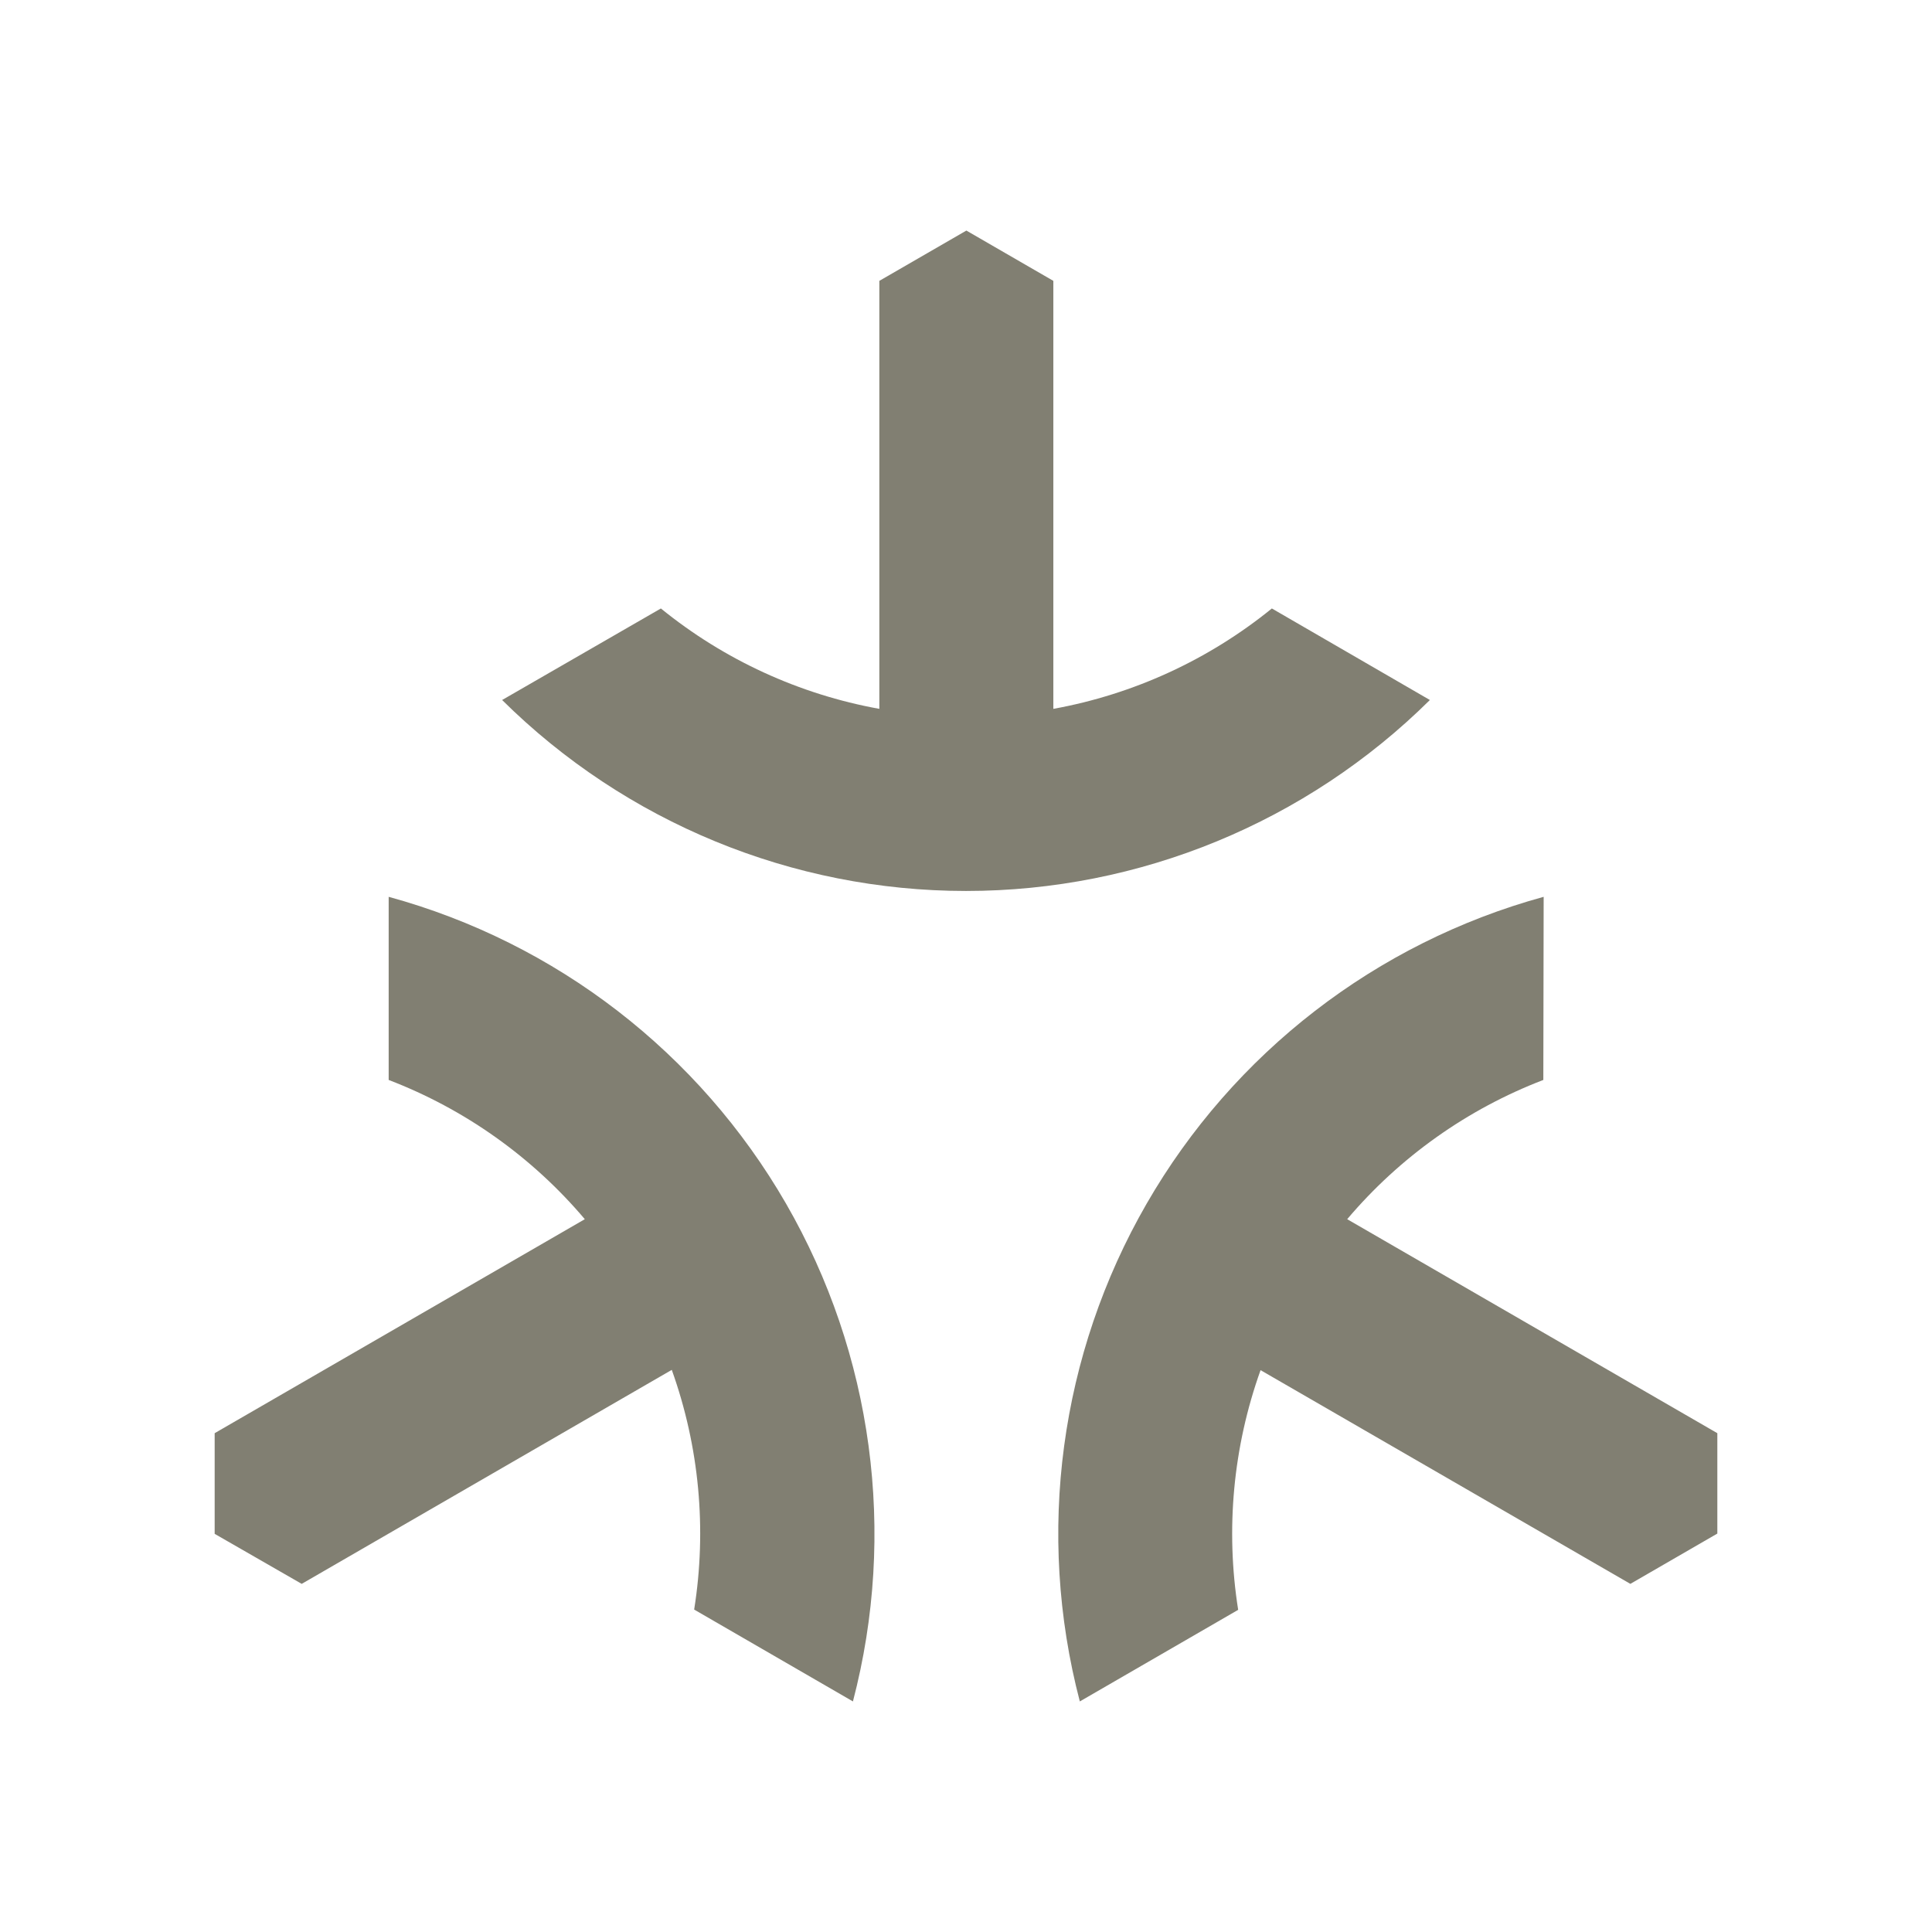
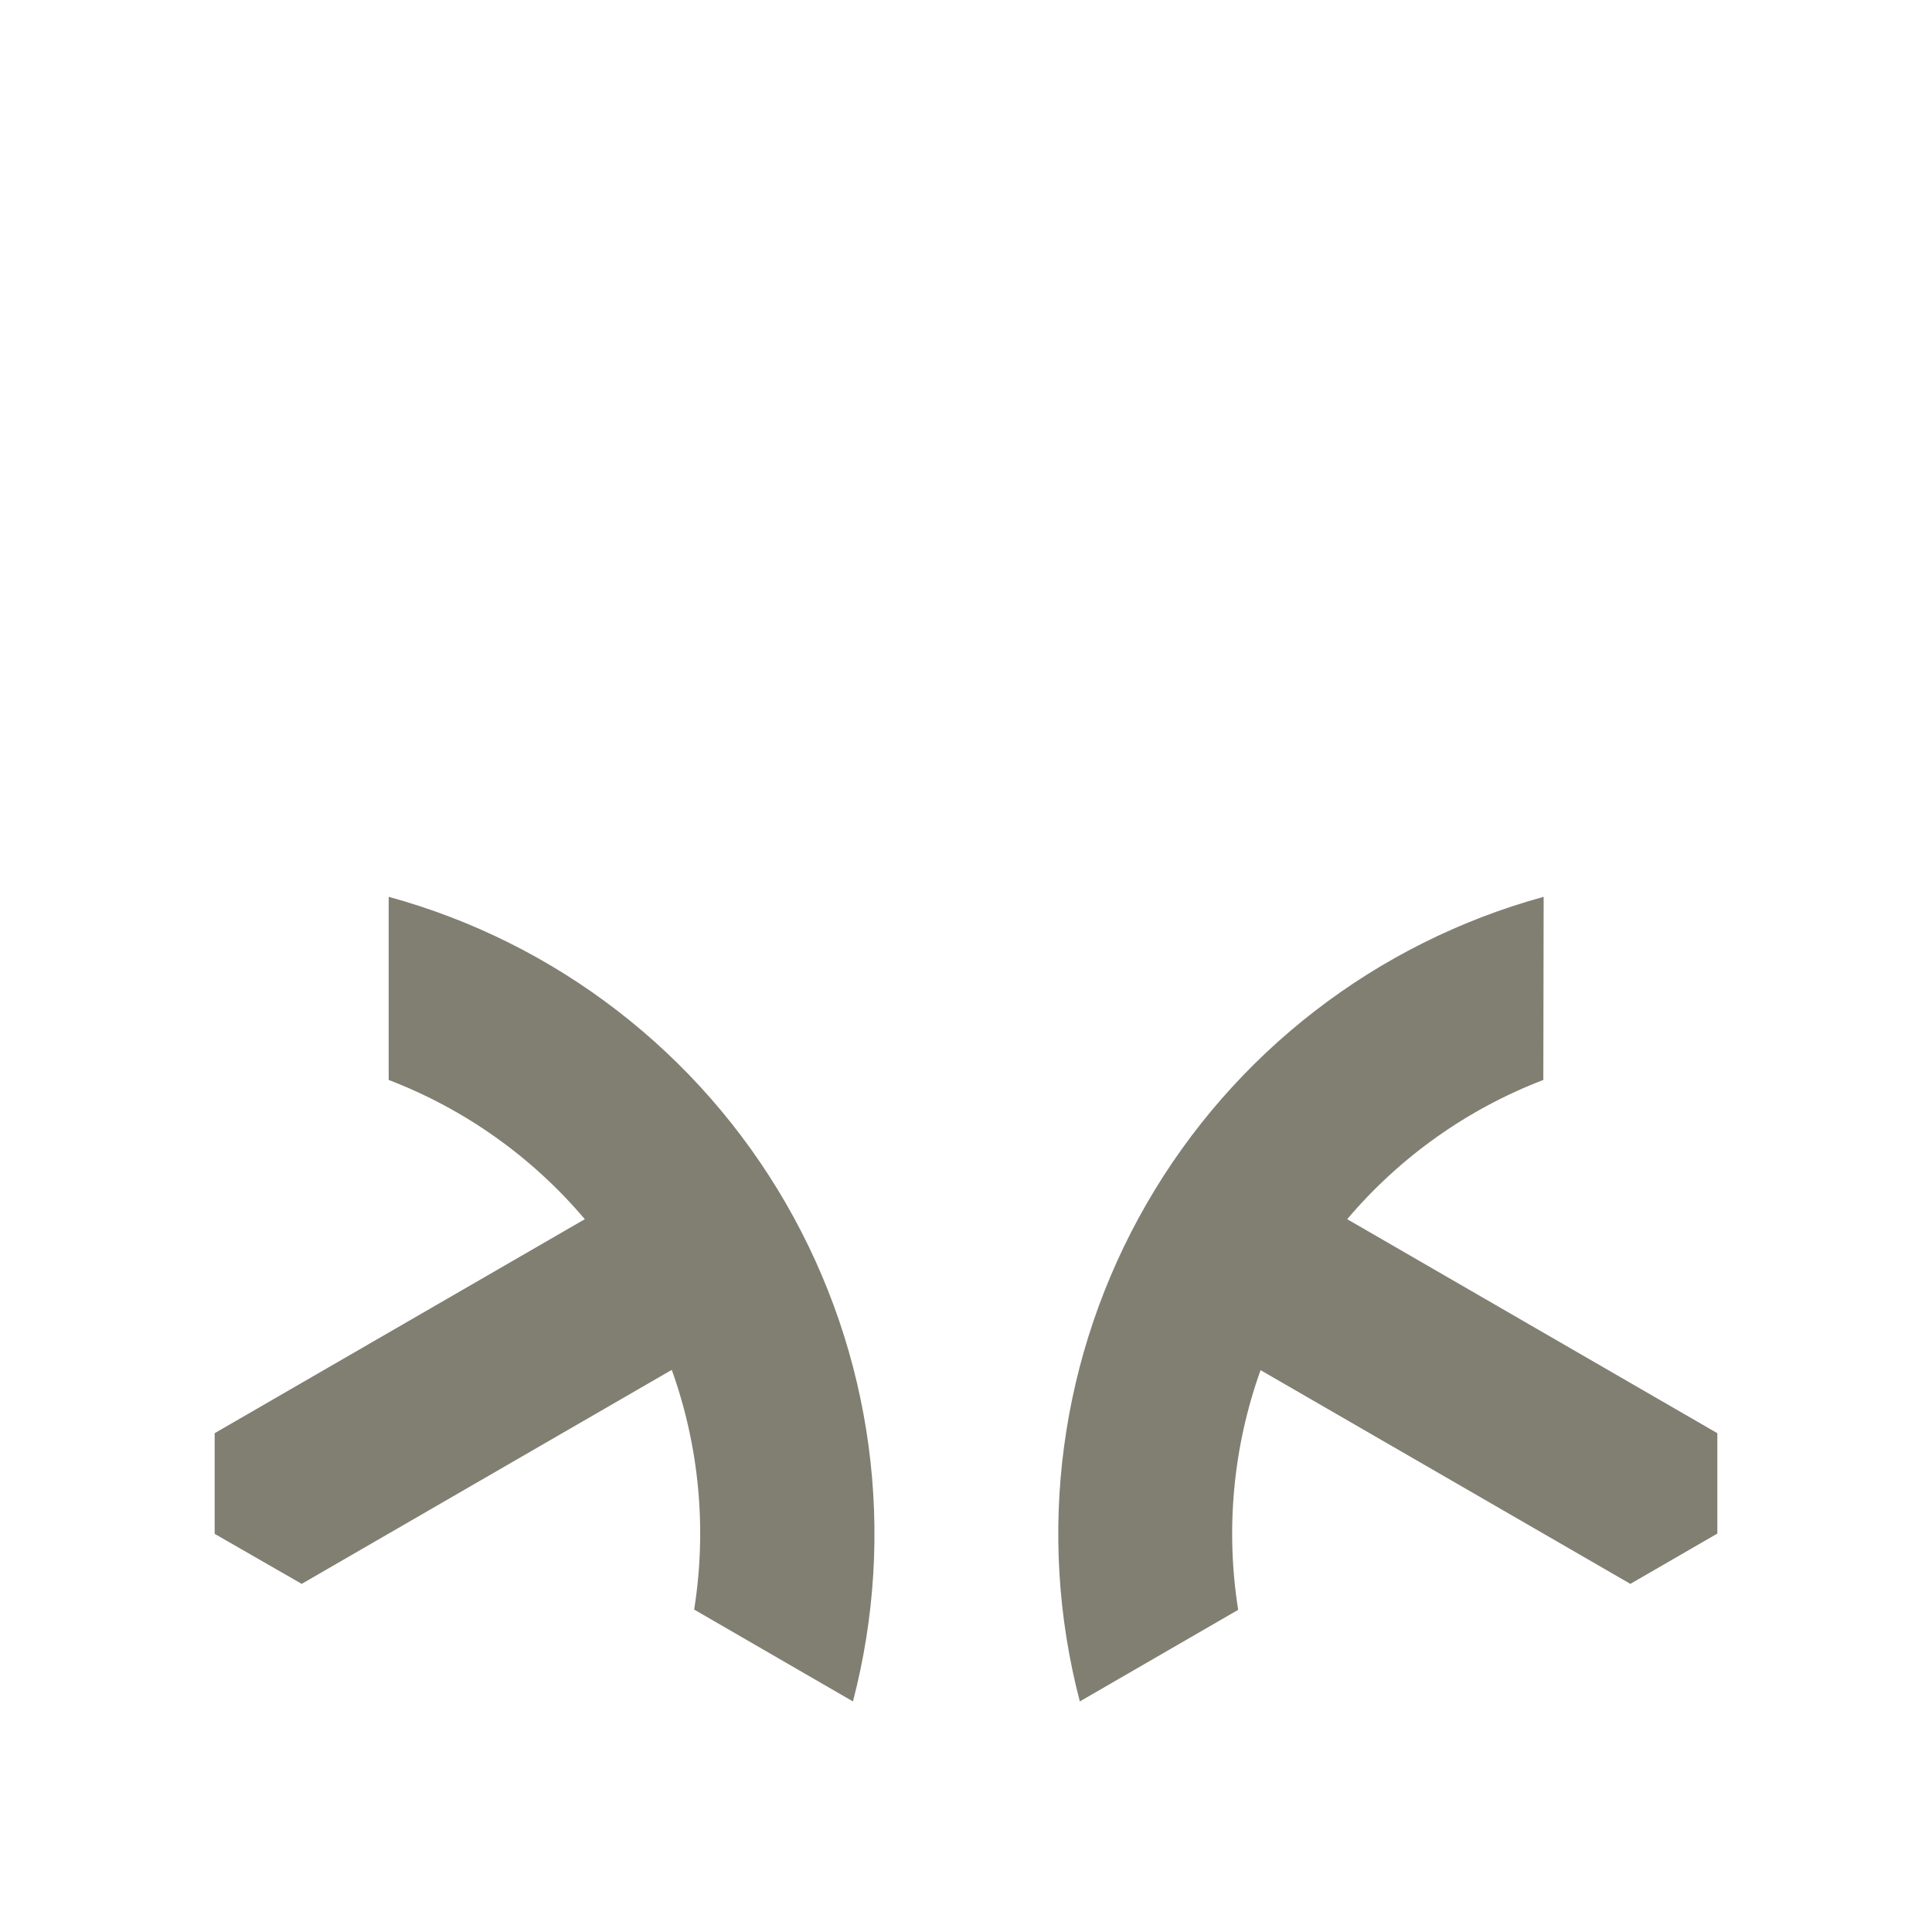
<svg xmlns="http://www.w3.org/2000/svg" width="243" height="243" viewBox="0 0 243 243" fill="none">
-   <path d="M110.6 89.158C100.525 87.334 91.074 82.991 83.124 76.531L63.155 88.044C78.686 103.432 99.652 112.063 121.5 112.063C143.348 112.063 164.314 103.432 179.845 88.044L159.97 76.531C152.016 82.989 142.562 87.332 132.486 89.158V35.326L121.547 29L110.6 35.326V89.158Z" fill="#817F72" />
  <path d="M98.858 151.377C109.791 170.326 112.817 192.83 107.279 214L87.309 202.445C88.922 192.319 87.953 181.949 84.493 172.297L37.947 199.213L27 192.922V180.261L73.555 153.345C66.935 145.521 58.45 139.497 48.886 135.832V112.799C69.967 118.565 87.924 132.429 98.858 151.377Z" fill="#817F72" />
  <path d="M144.22 151.393C155.143 132.446 173.087 118.578 194.156 112.799L194.114 135.832C184.551 139.499 176.067 145.523 169.445 153.345L216 180.261V192.887L205.061 199.213L158.549 172.332C155.093 181.984 154.125 192.353 155.733 202.479L135.816 214C130.277 192.837 133.298 170.34 144.22 151.393Z" fill="#817F72" />
</svg>